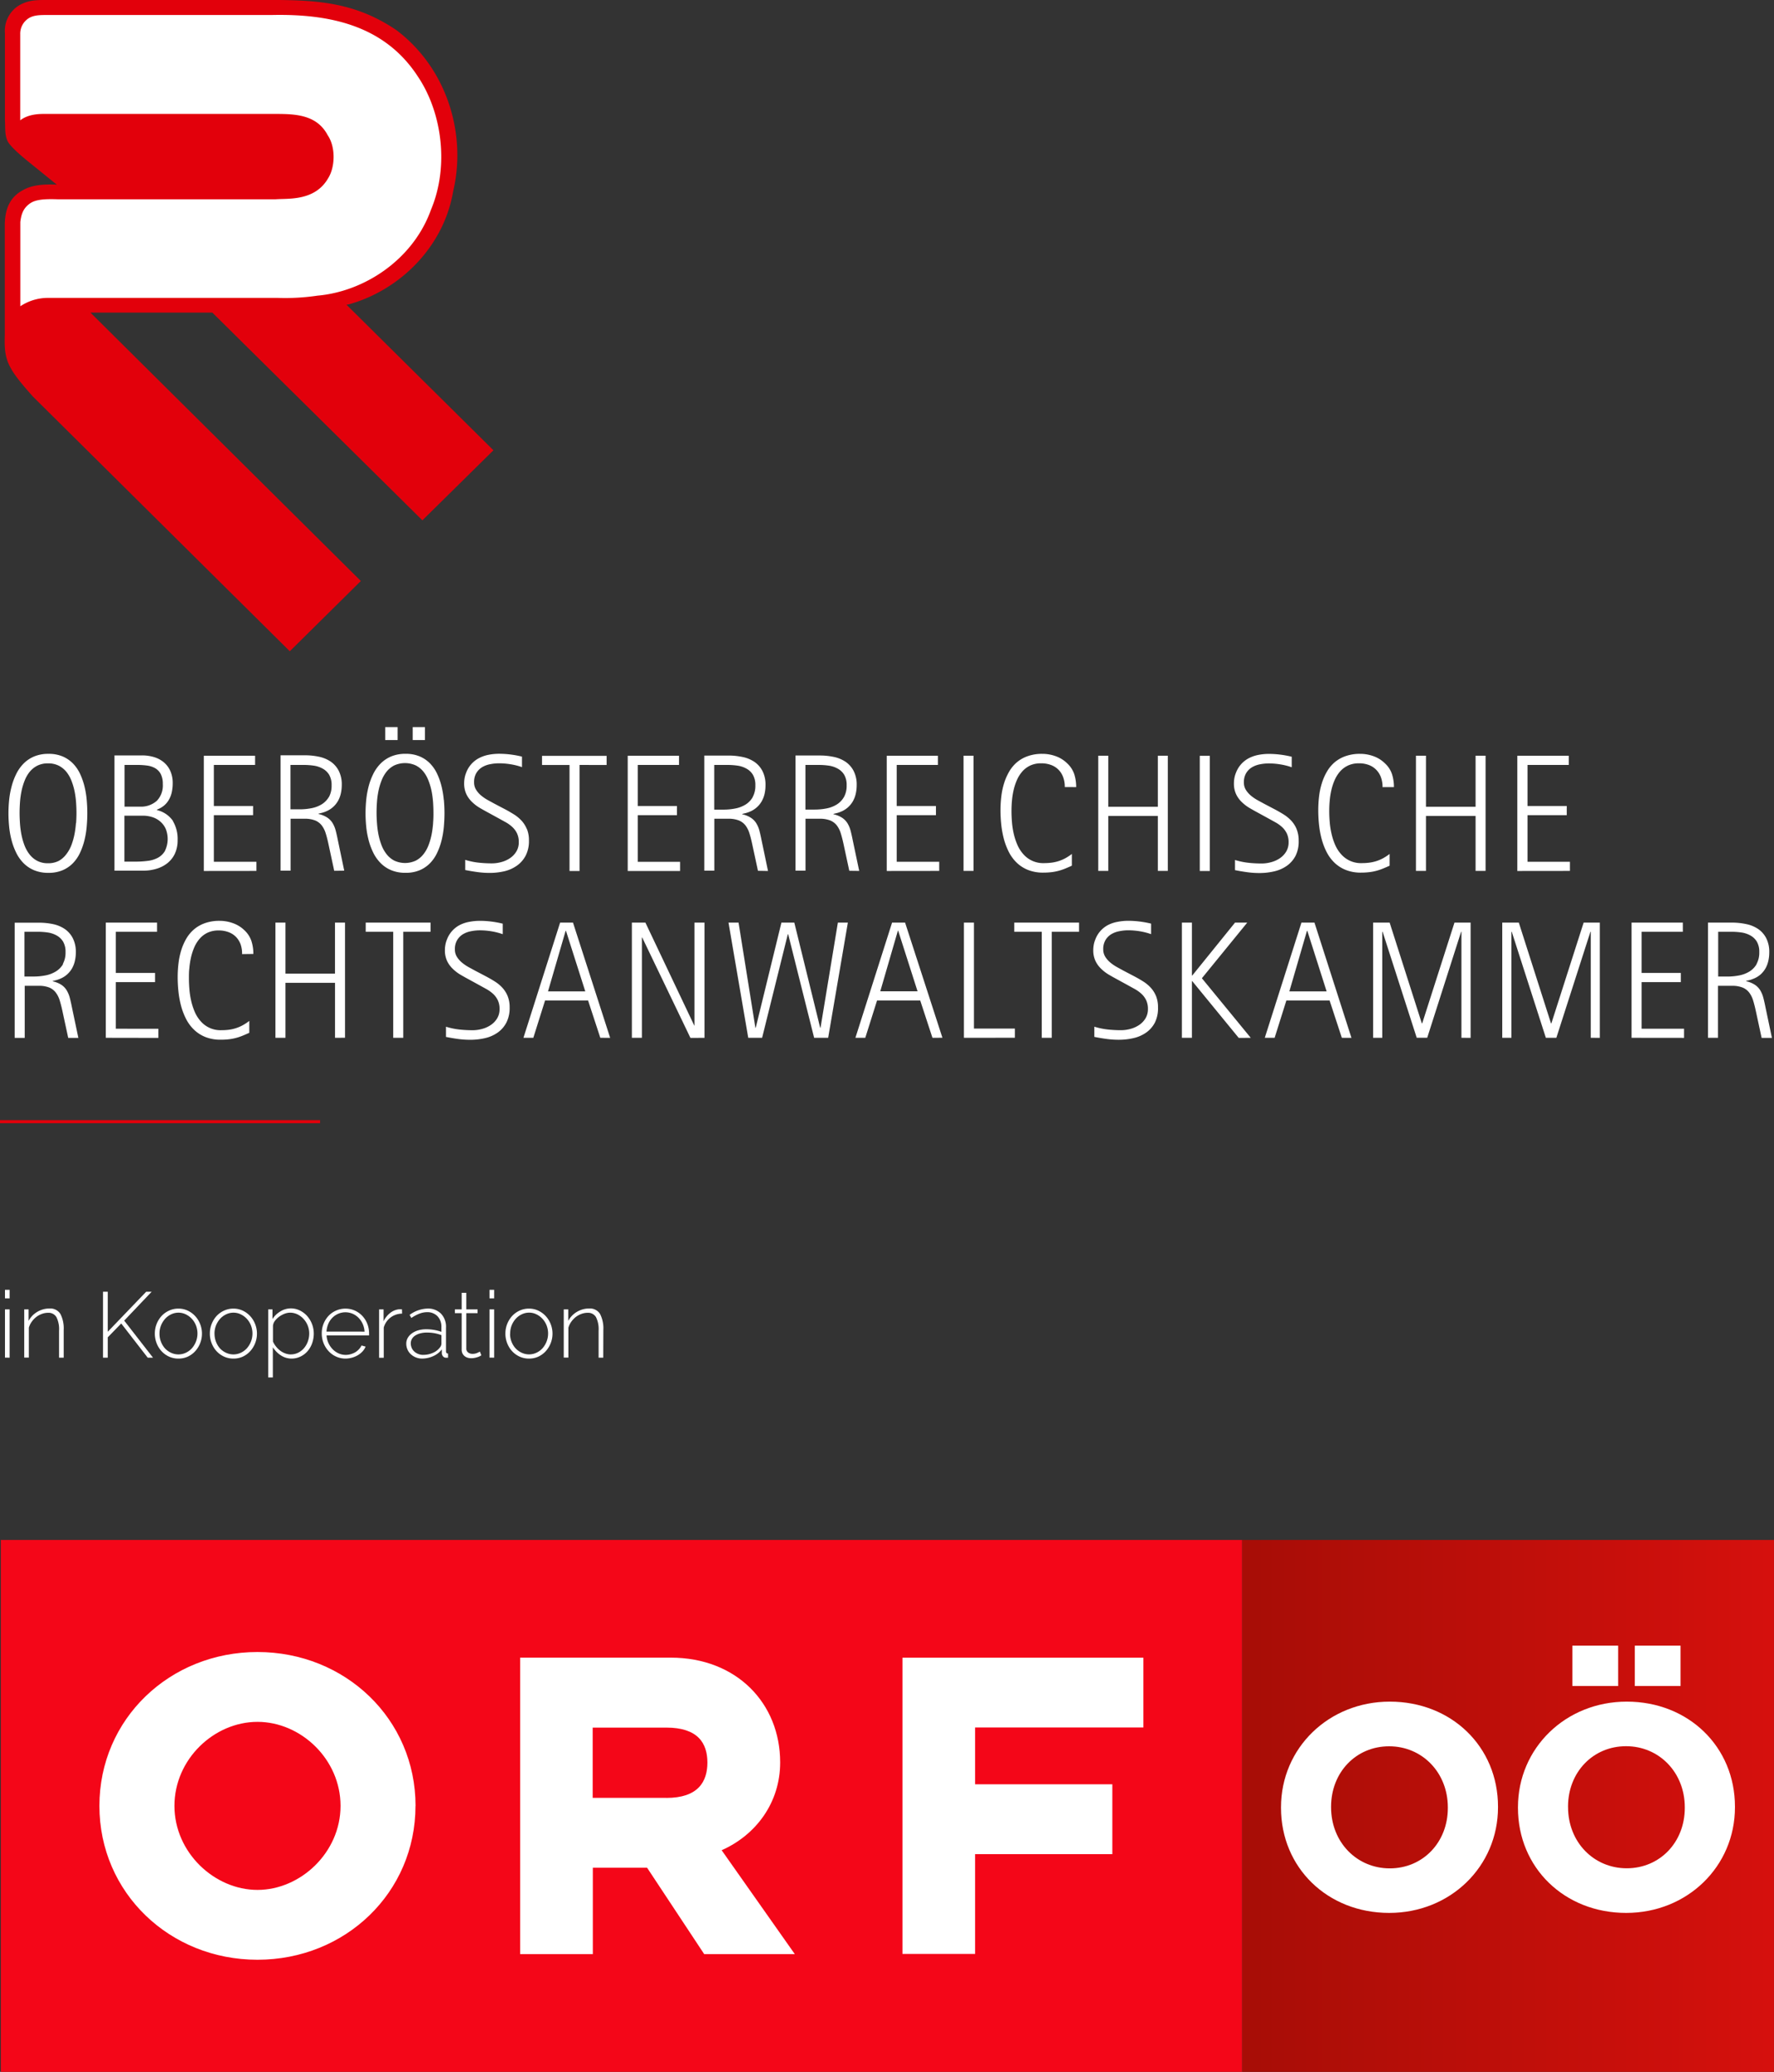
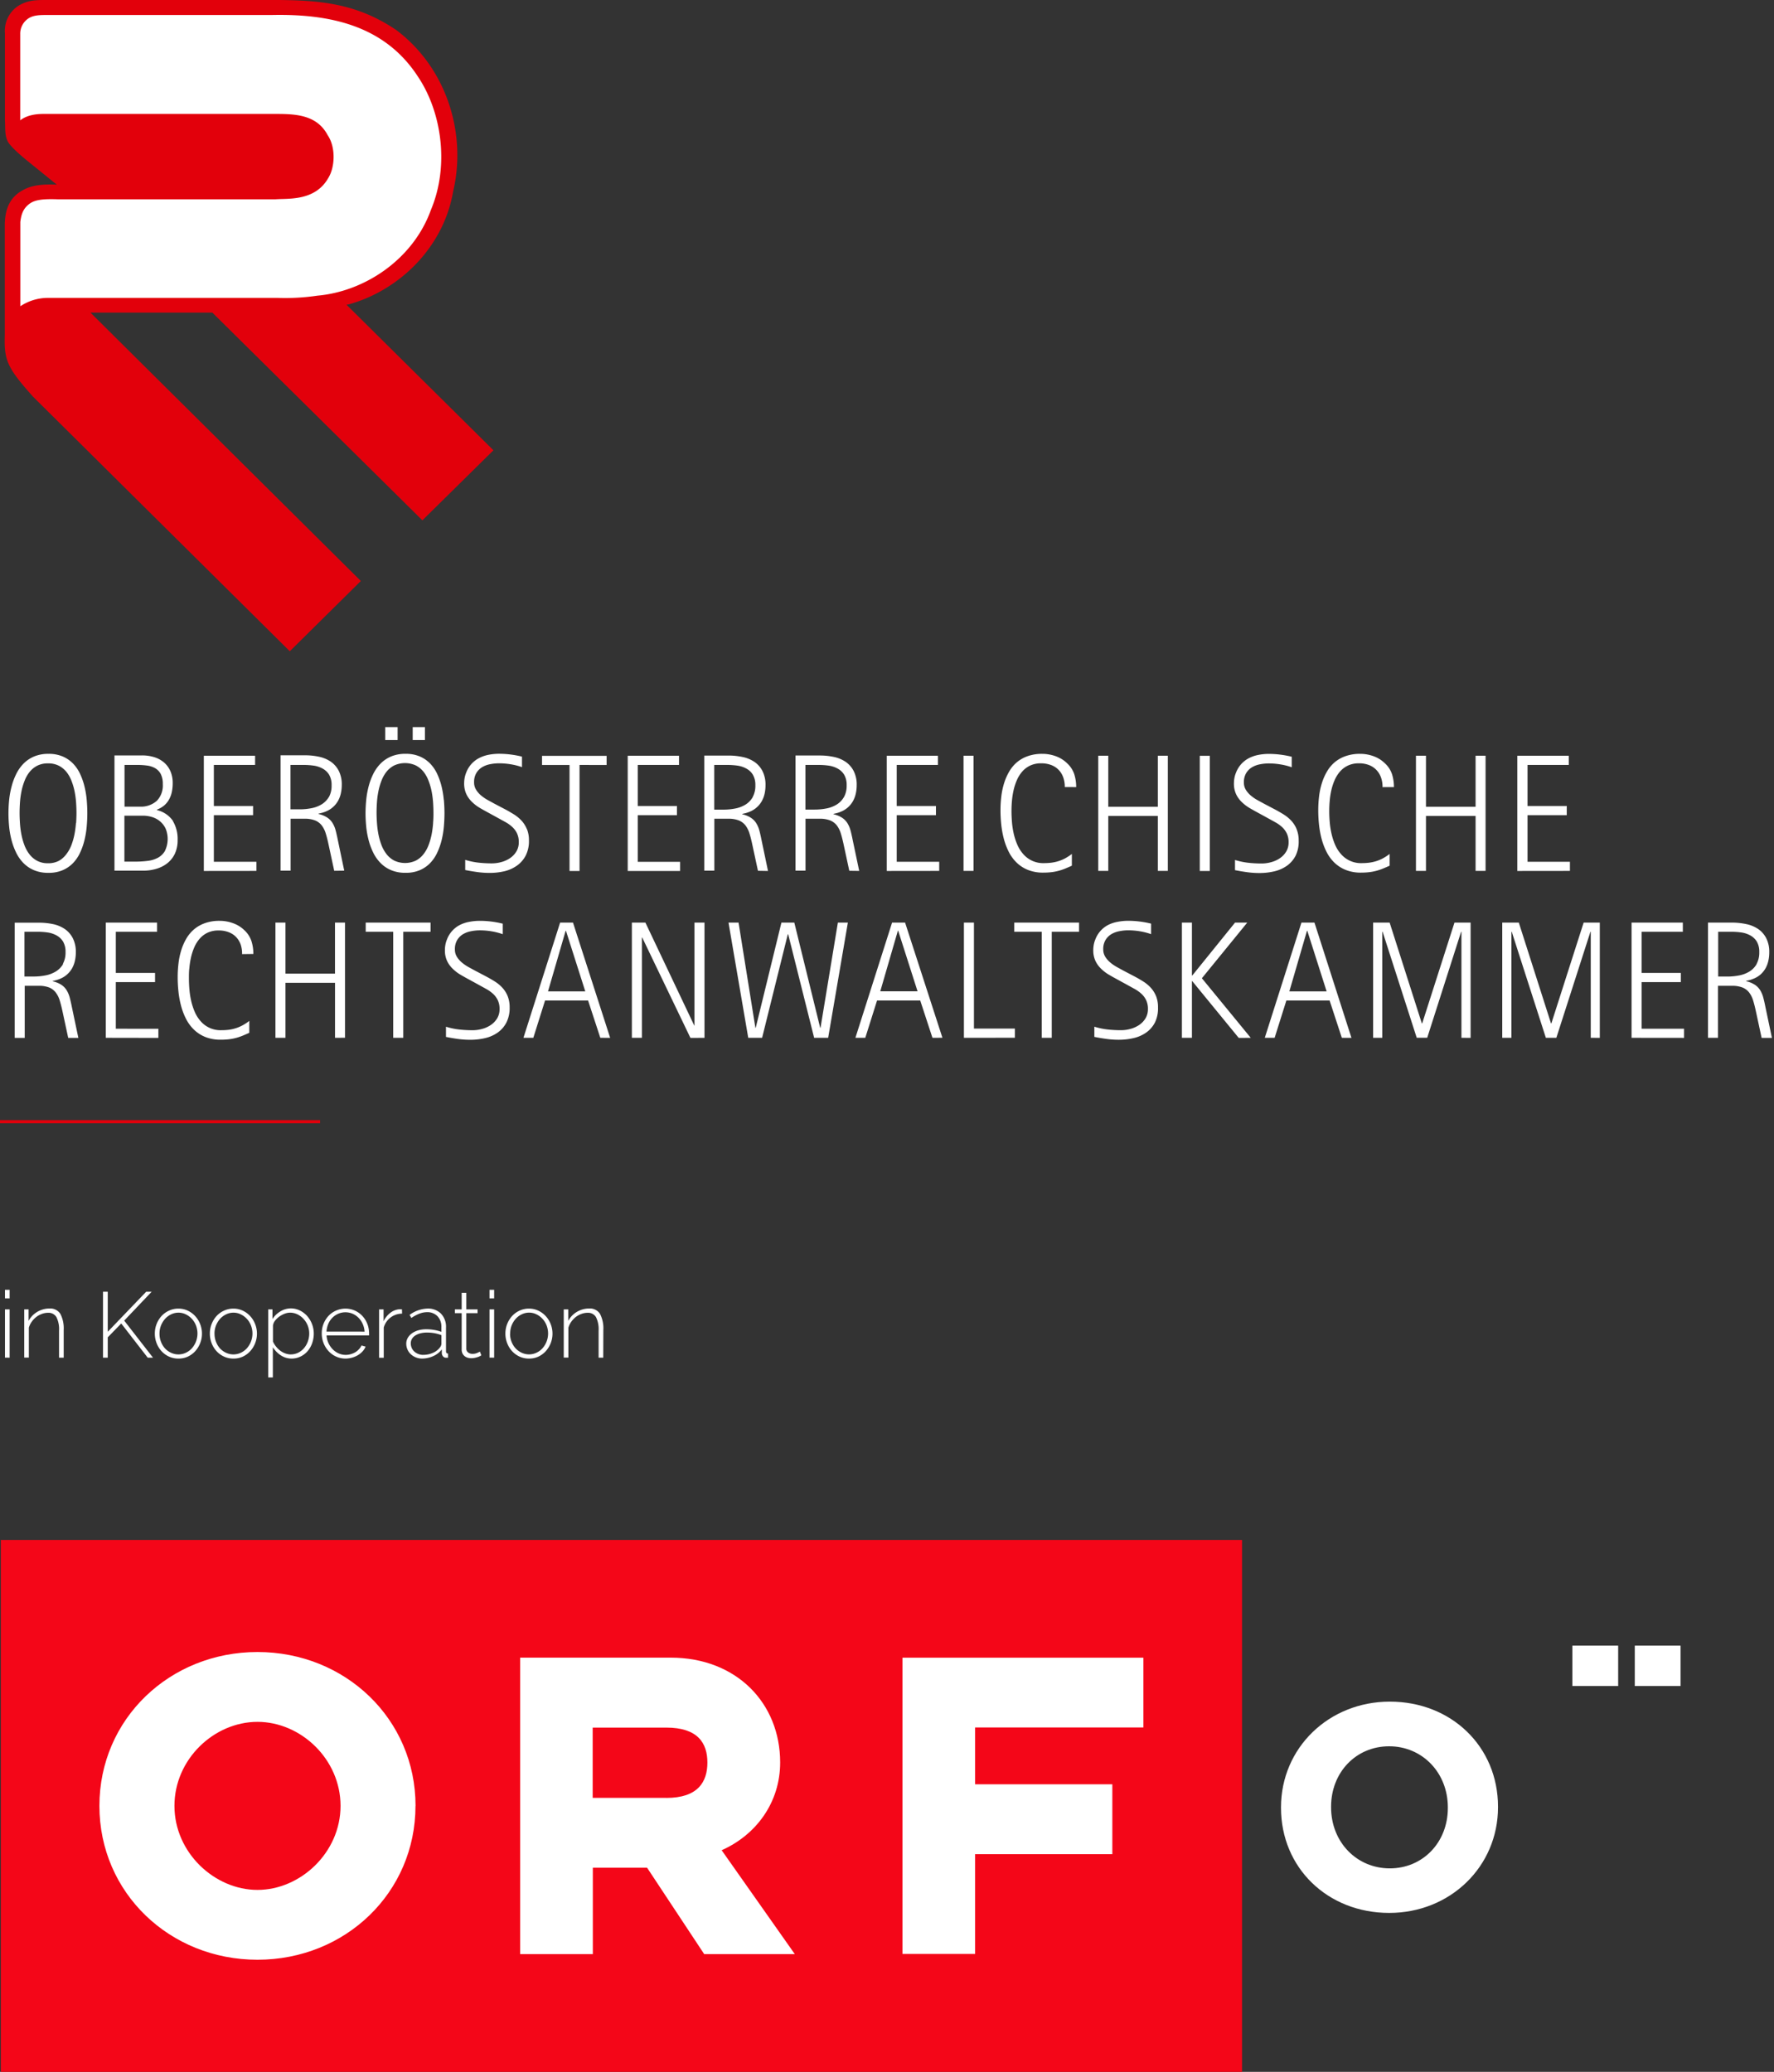
<svg xmlns="http://www.w3.org/2000/svg" viewBox="0 0 580.68 678.19">
  <rect x="0" y="0" width="580.68" height="678.19" fill="#333333" stroke="none" />
  <defs>
    <linearGradient id="linear-gradient" x1="-891.43" y1="-67.33" x2="-891.13" y2="-67.33" gradientTransform="matrix(576.95, 0, 0, -576.95, 514718.26, -38252.81)" gradientUnits="userSpaceOnUse">
      <stop offset="0" stop-color="#a60d06" />
      <stop offset="1" stop-color="#d5100d" />
    </linearGradient>
  </defs>
  <title>Asset 1</title>
  <g id="Layer_2" data-name="Layer 2">
    <g id="Layer_1-2" data-name="Layer 1">
      <line y1="367.16" x2="104.77" y2="367.16" style="fill:none;stroke:#e2000b" />
      <path d="M81.26,0c18.5,0,32.9-.73,48.5,9.87,16.69,12.6,23,34.17,18.56,52.82-3.08,18.08-17.35,32.2-34,36.9l-.9.16,48.09,47.64-23.25,22.93-68.76-68H29.6l88.51,87.86-23.25,23L10.77,129.8c-8.41-9.44-9.48-11.85-9.2-20.18V73.19c.16-5.33,2-8.81,5.85-10.9,3.19-1.85,7-2,11.17-1.85L9,52.68c-3.7-3-6.12-5.43-6.59-6.67-.91-2-.64-4.43-.8-6.7V10.83A9.76,9.76,0,0,1,6.36,1.69C9.12.18,11.26,0,14.76,0Z" style="fill:#e2000b" />
      <path d="M88.9,4.91c19-.42,37,3.37,47.9,20.17,7.75,11.52,10.36,29.11,4.25,43.63-5.79,16.12-21.58,26.7-37.16,28.07a71.41,71.41,0,0,1-13,.73H15.54a16.33,16.33,0,0,0-8.89,2.74V72.67c.33-2.85,1.13-4.53,2.93-5.91s4.46-1.68,9.19-1.53H90.26c4.15-.31,12.87.64,17.18-6.94,2.28-3.64,2.45-10.17-.16-14-3.51-6.69-10.42-7-17-7h-76c-2.13,0-5.32.26-7.66,2.1V11.27A6,6,0,0,1,9.59,5.85c1.67-.94,3.67-.94,5.95-.94Z" style="fill:#fff" />
      <path d="M580,339.74l-2.14-10.17c-.21-1.08-.44-2.08-.68-3a9.13,9.13,0,0,0-1-2.4,5.8,5.8,0,0,0-1.73-1.8,8.67,8.67,0,0,0-2.88-1.18v-.11l1.15-.28a9.19,9.19,0,0,0,1.14-.39,8,8,0,0,0,2.38-1.4,8.15,8.15,0,0,0,1.64-2,9,9,0,0,0,.94-2.46,12.46,12.46,0,0,0,.31-2.83,9.81,9.81,0,0,0-1-4.63,8.19,8.19,0,0,0-2.64-3,10.86,10.86,0,0,0-3.84-1.59A22.29,22.29,0,0,0,567,302h-7.93v37.71h3.28V322.69h4.54a9.06,9.06,0,0,1,3.51.57,5.23,5.23,0,0,1,2.16,1.64,8.25,8.25,0,0,1,1.28,2.56q.46,1.5.87,3.37l1.92,8.91Zm-5-24.17a6.87,6.87,0,0,1-2.36,2.44,10.06,10.06,0,0,1-3.36,1.28,20.22,20.22,0,0,1-3.87.37h-3V305h4.32a23.09,23.09,0,0,1,3.35.24,8.41,8.41,0,0,1,2.92,1,5.58,5.58,0,0,1,2.07,2,6.55,6.55,0,0,1,.79,3.42,7.62,7.62,0,0,1-.89,3.88m-23.73,24.19v-3H537.34V321.48h12.84v-3H537.34V305h13.5v-3H534.06v37.71Zm-27.58,0V302h-5.29l-10.57,33h-.11l-10.54-33h-5.42v37.71h3V305h.11L506,339.7h3.44L520.59,305h.11V339.7Zm-42.29,0V302h-5.28l-10.57,33h-.11l-10.54-33h-5.41v37.71h3V305h.11l11.16,34.69h3.44L478.26,305h.11V339.7Zm-39,0L430.26,302H426l-12,37.71h3.22l3.84-12.2h14.16l4,12.2Zm-8.13-15.22h-12.2l5.77-19.83h.11Zm-24.83,15.21-16-19.51L408.26,302h-4l-14,17.32h-.11V302h-3.28v37.71h3.28V321.16h.11l15.21,18.58Zm-31-13.64a9.1,9.1,0,0,0-1.71-2.74,12,12,0,0,0-2.55-2.11q-1.46-.92-3.15-1.8l-3.21-1.68-2.21-1.21a14,14,0,0,1-2.16-1.48,8,8,0,0,1-1.64-1.88,4.49,4.49,0,0,1-.66-2.42,5.78,5.78,0,0,1,.71-3,5.63,5.63,0,0,1,1.87-1.93,7.78,7.78,0,0,1,2.63-1,14.63,14.63,0,0,1,3-.31,23.57,23.57,0,0,1,3.78.32,21.39,21.39,0,0,1,3.68.94v-3.44a31.08,31.08,0,0,0-3.72-.69,30,30,0,0,0-3.75-.24,18,18,0,0,0-3.42.32,11.28,11.28,0,0,0-3.1,1,8.86,8.86,0,0,0-4.3,4.87,8,8,0,0,0-.48,1.66,9.45,9.45,0,0,0-.16,1.73,8.16,8.16,0,0,0,.68,3.48,8.63,8.63,0,0,0,1.8,2.55,13.42,13.42,0,0,0,2.57,2q1.45.85,3,1.68l3.12,1.71,2.48,1.37a11.61,11.61,0,0,1,2.15,1.56,7,7,0,0,1,1.52,2.07,6.55,6.55,0,0,1,.57,2.87,5.78,5.78,0,0,1-.8,3.07,7,7,0,0,1-2.07,2.16,9.48,9.48,0,0,1-2.84,1.28,11.77,11.77,0,0,1-3.09.43,40.15,40.15,0,0,1-4.41-.24,23.37,23.37,0,0,1-4.33-.91v3.34q2,.4,4,.67a29.26,29.26,0,0,0,4,.27,21.07,21.07,0,0,0,4.9-.56,11.66,11.66,0,0,0,4.11-1.83,9.18,9.18,0,0,0,2.83-3.28,10.48,10.48,0,0,0,1-4.9,9.79,9.79,0,0,0-.62-3.68M353.2,305v-3H332v3h9V339.7h3.27V305Zm-21,34.69v-3H318.8V302h-3.28v37.71Zm-23.72,0L296.26,302H292l-12,37.71h3.23l3.85-12.2h14.14l4,12.2Zm-8.14-15.21h-12.2l5.76-19.83H294ZM277.53,302h-3.27l-5.68,34.43h-.11L260,302h-4.22l-8.41,34.43h-.11L241.75,302h-3.29l6.46,37.71h4.54l8.41-33.89H258l8.49,33.89h4.59ZM230.6,339.72V302h-3.28v33.71h-.06l-16-33.71h-4.43v37.71h3.28V306.89h.11L226,339.74Zm-30.88,0L187.56,302h-4.22l-12,37.71h3.23l3.84-12.2H192.5l4,12.2Zm-8.14-15.21h-12.2l5.77-19.83h.11Zm-25.4,1.58a9.1,9.1,0,0,0-1.71-2.74,12.08,12.08,0,0,0-2.55-2.11q-1.47-.92-3.15-1.8l-3.2-1.68-2.22-1.21a14,14,0,0,1-2.16-1.48,7.89,7.89,0,0,1-1.64-1.88,4.48,4.48,0,0,1-.65-2.42,5.74,5.74,0,0,1,.71-3,5.6,5.6,0,0,1,1.87-1.93,7.8,7.8,0,0,1,2.62-1,14.63,14.63,0,0,1,3-.31,23.57,23.57,0,0,1,3.78.32,21.43,21.43,0,0,1,3.68.94v-3.44a31.29,31.29,0,0,0-3.72-.69,30,30,0,0,0-3.75-.24,18,18,0,0,0-3.42.32,11.21,11.21,0,0,0-3.09,1,8.85,8.85,0,0,0-4.31,4.87,8,8,0,0,0-.48,1.66,9.45,9.45,0,0,0-.16,1.73,8.16,8.16,0,0,0,.68,3.48,8.57,8.57,0,0,0,1.8,2.55,13.27,13.27,0,0,0,2.57,2q1.45.85,3,1.68l3.12,1.71,2.48,1.37a11.61,11.61,0,0,1,2.15,1.56,7,7,0,0,1,1.52,2.07,6.55,6.55,0,0,1,.57,2.87,5.74,5.74,0,0,1-.8,3.07,7,7,0,0,1-2.07,2.16,9.43,9.43,0,0,1-2.84,1.28,11.73,11.73,0,0,1-3.09.43,40.08,40.08,0,0,1-4.41-.24,23.24,23.24,0,0,1-4.33-.91v3.34q2,.4,3.95.67a29.26,29.26,0,0,0,4,.27,21.07,21.07,0,0,0,4.9-.56,11.66,11.66,0,0,0,4.11-1.83,9.19,9.19,0,0,0,2.83-3.28,10.48,10.48,0,0,0,1.05-4.9,9.79,9.79,0,0,0-.63-3.68M140.93,305v-3H119.71v3h9V339.7H132V305Zm-28,34.69V302h-3.28v16.71H93.44V302H90.16v37.71h3.28v-18h16.22v18Zm-30-27.43a13.67,13.67,0,0,0-.63-4.22A8.49,8.49,0,0,0,80,304.5a10.2,10.2,0,0,0-3.73-2.31,12.77,12.77,0,0,0-4.38-.77,13.94,13.94,0,0,0-4.72.73,11.34,11.34,0,0,0-3.59,2A11.94,11.94,0,0,0,61,307.22,18.34,18.34,0,0,0,59.34,311a23.83,23.83,0,0,0-.91,4.31,38.14,38.14,0,0,0-.27,4.52,45.32,45.32,0,0,0,.25,4.72,31,31,0,0,0,.85,4.67,21.76,21.76,0,0,0,1.63,4.28,13.23,13.23,0,0,0,2.59,3.53,11.46,11.46,0,0,0,3.78,2.43,13.24,13.24,0,0,0,5,.87,22.55,22.55,0,0,0,2.56-.13,16.82,16.82,0,0,0,2.27-.41,17.24,17.24,0,0,0,2.19-.72c.73-.29,1.5-.63,2.32-1v-3.89a16.16,16.16,0,0,1-2.12,1.4A12.8,12.8,0,0,1,75,337.06a18.72,18.72,0,0,1-2.55.16,8.56,8.56,0,0,1-6.71-2.88,11.28,11.28,0,0,1-1.94-3,20.84,20.84,0,0,1-1.2-3.63,27,27,0,0,1-.6-3.83c-.11-1.29-.16-2.51-.16-3.67s0-2.19.15-3.38a25.19,25.19,0,0,1,.55-3.52,18.51,18.51,0,0,1,1.1-3.32,10.55,10.55,0,0,1,1.78-2.79A7.93,7.93,0,0,1,68,305.28a8.4,8.4,0,0,1,3.57-.71,9.12,9.12,0,0,1,3.24.55,6.68,6.68,0,0,1,2.43,1.56,6.93,6.93,0,0,1,1.52,2.44,9.14,9.14,0,0,1,.48,3.19ZM51.84,339.74v-3H37.91V321.48H50.75v-3H37.91V305h13.5v-3H34.63v37.71Zm-26.19,0-2.14-10.17c-.21-1.08-.44-2.08-.68-3a9.13,9.13,0,0,0-1-2.4,5.8,5.8,0,0,0-1.73-1.8,8.67,8.67,0,0,0-2.84-1.15v-.11l1.15-.28a9.18,9.18,0,0,0,1.14-.39A8,8,0,0,0,21.93,319a8.15,8.15,0,0,0,1.64-2,9,9,0,0,0,.94-2.46,12.46,12.46,0,0,0,.31-2.83,9.81,9.81,0,0,0-1-4.63,8.19,8.19,0,0,0-2.64-3,10.83,10.83,0,0,0-3.84-1.59,22.29,22.29,0,0,0-4.62-.46H4.81v37.71H8.09V322.69h4.54a9.06,9.06,0,0,1,3.51.57,5.23,5.23,0,0,1,2.12,1.64,8.25,8.25,0,0,1,1.28,2.56q.46,1.5.87,3.37l1.92,8.91Zm-5-24.17A6.87,6.87,0,0,1,18.26,318a10.06,10.06,0,0,1-3.36,1.28,20.22,20.22,0,0,1-3.87.37H8V305h4.32a23.09,23.09,0,0,1,3.35.24,8.41,8.41,0,0,1,2.92,1,5.58,5.58,0,0,1,2.07,2,6.55,6.55,0,0,1,.79,3.42,7.62,7.62,0,0,1-.89,3.88" style="fill:#fff" />
      <path d="M513.88,285.08v-3H500V266.83h12.84v-3H500V250.39h13.5v-3H496.66V285.1Zm-27.61,0V247.37H483v16.71H466.76V247.37h-3.28v37.71h3.28v-18H483v18Zm-30-27.43a13.71,13.71,0,0,0-.62-4.22,8.43,8.43,0,0,0-2.31-3.55,10.2,10.2,0,0,0-3.74-2.35,12.75,12.75,0,0,0-4.38-.77,14.06,14.06,0,0,0-4.72.73,11.35,11.35,0,0,0-3.59,2,11.77,11.77,0,0,0-2.56,3.07,18.53,18.53,0,0,0-1.67,3.81,23.83,23.83,0,0,0-.91,4.31,38.18,38.18,0,0,0-.27,4.52,44.22,44.22,0,0,0,.25,4.72,31,31,0,0,0,.85,4.67,21.71,21.71,0,0,0,1.63,4.29,13.24,13.24,0,0,0,2.59,3.52,11.48,11.48,0,0,0,3.71,2.37,13.2,13.2,0,0,0,5,.87,22.62,22.62,0,0,0,2.56-.14,16.83,16.83,0,0,0,4.45-1.13q1.1-.44,2.32-1v-3.85a15.53,15.53,0,0,1-2.12,1.4,12.55,12.55,0,0,1-2.17.93,13.08,13.08,0,0,1-2.3.52,19.39,19.39,0,0,1-2.55.16,8.58,8.58,0,0,1-6.71-2.89,11.27,11.27,0,0,1-1.94-3,20.2,20.2,0,0,1-1.2-3.63,26.42,26.42,0,0,1-.61-3.83q-.16-1.93-.16-3.67t.15-3.38a25.24,25.24,0,0,1,.55-3.53,18.52,18.52,0,0,1,1.1-3.32,10.71,10.71,0,0,1,1.78-2.79,8,8,0,0,1,2.59-1.92,8.34,8.34,0,0,1,3.57-.71,9,9,0,0,1,3.23.55A6.63,6.63,0,0,1,450.5,252a6.88,6.88,0,0,1,1.52,2.44,9.16,9.16,0,0,1,.53,3.22Zm-31.83,13.8a9.1,9.1,0,0,0-1.71-2.74,12.32,12.32,0,0,0-2.55-2.11q-1.47-.92-3.15-1.8l-3.2-1.68-2.22-1.21a13.68,13.68,0,0,1-2.16-1.48,7.82,7.82,0,0,1-1.64-1.88,4.47,4.47,0,0,1-.65-2.42,5.76,5.76,0,0,1,.71-3,5.6,5.6,0,0,1,1.87-1.93,8,8,0,0,1,2.62-1,14.63,14.63,0,0,1,3-.3,23.13,23.13,0,0,1,3.78.32,21.08,21.08,0,0,1,3.68.93v-3.44a32.09,32.09,0,0,0-3.72-.69,30,30,0,0,0-3.75-.24,18,18,0,0,0-3.42.32,11.47,11.47,0,0,0-3.09,1.05,8.91,8.91,0,0,0-4.3,4.87,8,8,0,0,0-.48,1.66,9.5,9.5,0,0,0-.16,1.74,8.18,8.18,0,0,0,.68,3.48,8.62,8.62,0,0,0,1.8,2.55,13.43,13.43,0,0,0,2.57,2q1.45.85,3,1.68l3.12,1.71,2.48,1.37a11.27,11.27,0,0,1,2.15,1.56,6.94,6.94,0,0,1,1.52,2.07,6.55,6.55,0,0,1,.57,2.87,5.78,5.78,0,0,1-.8,3.07,7,7,0,0,1-2.07,2.16,9.48,9.48,0,0,1-2.84,1.28,11.73,11.73,0,0,1-3.09.43,40,40,0,0,1-4.41-.24,23.23,23.23,0,0,1-4.33-.91v3.33q2,.4,4,.67a28.64,28.64,0,0,0,4,.27,20.86,20.86,0,0,0,4.9-.56,11.73,11.73,0,0,0,4.11-1.83,9.28,9.28,0,0,0,2.83-3.28,10.46,10.46,0,0,0,1-4.9,9.79,9.79,0,0,0-.63-3.68M396,247.4h-3.28v37.71H396Zm-13.74,37.68V247.37H379v16.71H362.77V247.37h-3.28v37.71h3.28v-18H379v18Zm-30-27.43a13.71,13.71,0,0,0-.62-4.22,8.47,8.47,0,0,0-2.31-3.55,10.2,10.2,0,0,0-3.74-2.35,12.75,12.75,0,0,0-4.38-.77,14,14,0,0,0-4.72.73,11.35,11.35,0,0,0-3.59,2,11.77,11.77,0,0,0-2.56,3.07,18.54,18.54,0,0,0-1.67,3.81,23.83,23.83,0,0,0-.91,4.31,38.18,38.18,0,0,0-.27,4.52,44.22,44.22,0,0,0,.25,4.72,31,31,0,0,0,.85,4.67,21.71,21.71,0,0,0,1.63,4.29,13.24,13.24,0,0,0,2.59,3.52,11.48,11.48,0,0,0,3.71,2.37,13.2,13.2,0,0,0,5,.87,22.62,22.62,0,0,0,2.56-.14,16.83,16.83,0,0,0,4.45-1.13q1.1-.44,2.32-1v-3.85a15.77,15.77,0,0,1-2.12,1.4,12.55,12.55,0,0,1-2.17.93,13.08,13.08,0,0,1-2.3.52,19.39,19.39,0,0,1-2.55.16,8.58,8.58,0,0,1-6.71-2.89,11.27,11.27,0,0,1-1.94-3,20.53,20.53,0,0,1-1.21-3.63,27,27,0,0,1-.6-3.83q-.16-1.93-.16-3.67t.15-3.38a25.24,25.24,0,0,1,.55-3.53,18.52,18.52,0,0,1,1.1-3.32,10.71,10.71,0,0,1,1.78-2.79,8,8,0,0,1,2.59-1.92,8.34,8.34,0,0,1,3.57-.71,9,9,0,0,1,3.23.55,6.63,6.63,0,0,1,2.43,1.56,6.88,6.88,0,0,1,1.52,2.44,9.16,9.16,0,0,1,.53,3.22Zm-33.59-10.28h-3.28v37.71h3.28Zm-11.24,37.71v-3H293.52V266.83h12.84v-3H293.52V250.39H307v-3H290.26V285.1Zm-26.19,0-2.14-10.17q-.32-1.63-.68-3a9.16,9.16,0,0,0-1-2.4,5.84,5.84,0,0,0-1.73-1.8,8.67,8.67,0,0,0-2.88-1.18v-.11l1.15-.28a9.45,9.45,0,0,0,1.15-.39,7.93,7.93,0,0,0,4.06-3.47,8.94,8.94,0,0,0,.94-2.46,12.45,12.45,0,0,0,.31-2.83,9.75,9.75,0,0,0-1-4.63,8.17,8.17,0,0,0-2.64-3,10.83,10.83,0,0,0-3.84-1.59,22,22,0,0,0-4.62-.47h-7.93V285h3.28V268h4.59a9.06,9.06,0,0,1,3.51.57,5.27,5.27,0,0,1,2.16,1.64,8.4,8.4,0,0,1,1.28,2.56q.46,1.49.87,3.36l1.92,8.91Zm-5-24.17a6.92,6.92,0,0,1-2.36,2.44,10,10,0,0,1-3.36,1.28,19.91,19.91,0,0,1-3.87.37h-3V250.39H268a23.09,23.09,0,0,1,3.35.24,8.41,8.41,0,0,1,2.92,1,5.56,5.56,0,0,1,2.07,2,6.54,6.54,0,0,1,.79,3.42,7.6,7.6,0,0,1-.89,3.88M251.39,285.1l-2.13-10.18q-.32-1.63-.68-3a9.15,9.15,0,0,0-1-2.4,5.9,5.9,0,0,0-1.74-1.8,8.67,8.67,0,0,0-2.88-1.18v-.11l1.15-.28a9,9,0,0,0,1.15-.39,8,8,0,0,0,2.42-1.46,7.91,7.91,0,0,0,1.64-2,9.07,9.07,0,0,0,.95-2.46,12.67,12.67,0,0,0,.3-2.83,9.75,9.75,0,0,0-1-4.63,8.16,8.16,0,0,0-2.64-3,10.85,10.85,0,0,0-3.85-1.59,22,22,0,0,0-4.61-.47h-7.93V285h3.28V268h4.54a9.06,9.06,0,0,1,3.51.57,5.25,5.25,0,0,1,2.16,1.64,8.31,8.31,0,0,1,1.28,2.56q.47,1.49.87,3.36l1.92,8.91Zm-5-24.17a7,7,0,0,1-2.36,2.44,10,10,0,0,1-3.37,1.28,19.88,19.88,0,0,1-3.87.37h-3V250.39h4.33a23.17,23.17,0,0,1,3.35.24,8.39,8.39,0,0,1,2.92,1,5.58,5.58,0,0,1,2.07,2,6.57,6.57,0,0,1,.79,3.42,7.64,7.64,0,0,1-.89,3.88M222.61,285.1v-3H208.75V266.83h12.84v-3H208.75V250.39h13.51v-3H205.47V285.1Zm-24.05-34.69v-3H177.42v3h9V285.1h3.28V250.39Zm-26.1,21a9.09,9.09,0,0,0-1.71-2.74,12.35,12.35,0,0,0-2.55-2.11c-1-.61-2-1.21-3.15-1.8l-3.2-1.68-2.21-1.21a13.72,13.72,0,0,1-2.16-1.48,7.72,7.72,0,0,1-1.64-1.88,4.48,4.48,0,0,1-.66-2.42,5.76,5.76,0,0,1,.71-3,5.63,5.63,0,0,1,1.87-1.93,8,8,0,0,1,2.63-1,14.62,14.62,0,0,1,3-.3,23.17,23.17,0,0,1,3.79.32,21.12,21.12,0,0,1,3.68.93v-3.44a31.79,31.79,0,0,0-3.72-.69,29.9,29.9,0,0,0-3.74-.24,18,18,0,0,0-3.43.32,11.57,11.57,0,0,0-3.09,1.05,8.88,8.88,0,0,0-4.31,4.87,8.56,8.56,0,0,0-.48,1.66,9.85,9.85,0,0,0-.16,1.74,8.18,8.18,0,0,0,.68,3.48,8.69,8.69,0,0,0,1.8,2.55,13.45,13.45,0,0,0,2.57,2q1.45.85,3,1.68l3.12,1.71,2.48,1.37a11.12,11.12,0,0,1,2.14,1.56,6.88,6.88,0,0,1,1.52,2.07,6.61,6.61,0,0,1,.57,2.87,5.78,5.78,0,0,1-.8,3.07,6.93,6.93,0,0,1-2.07,2.16,9.45,9.45,0,0,1-2.83,1.28,11.78,11.78,0,0,1-3.09.43,40.15,40.15,0,0,1-4.41-.24,23.3,23.3,0,0,1-4.33-.91v3.33c1.35.27,2.67.49,4,.67a28.58,28.58,0,0,0,4,.27,20.87,20.87,0,0,0,4.9-.56,11.74,11.74,0,0,0,4.08-1.86,9.24,9.24,0,0,0,2.83-3.28,10.46,10.46,0,0,0,1.05-4.9,9.79,9.79,0,0,0-.63-3.68M139.09,238h-4v4.24h4Zm-8.94,0h-4.06v4.24h4.06Zm15.11,23.83a29.23,29.23,0,0,0-.73-4.43,22.1,22.1,0,0,0-1.44-4.1,12.29,12.29,0,0,0-2.32-3.39,10.43,10.43,0,0,0-3.39-2.31,11.6,11.6,0,0,0-4.64-.85,12,12,0,0,0-4.65.84,10.74,10.74,0,0,0-3.46,2.3,13.06,13.06,0,0,0-2.42,3.38,21.38,21.38,0,0,0-1.53,4.08,28.2,28.2,0,0,0-.8,4.44c-.15,1.52-.23,3-.23,4.42s.08,2.92.23,4.43a28.3,28.3,0,0,0,.8,4.43,21.69,21.69,0,0,0,1.53,4.1,12.86,12.86,0,0,0,2.42,3.39,10.61,10.61,0,0,0,3.46,2.3,11.9,11.9,0,0,0,4.65.84,11.6,11.6,0,0,0,4.64-.85,10.38,10.38,0,0,0,3.39-2.31,12.23,12.23,0,0,0,2.32-3.39,21.92,21.92,0,0,0,1.47-4.15,29.51,29.51,0,0,0,.73-4.45q.2-2.27.2-4.38c0-1.41-.07-2.86-.2-4.38m-3.52,7.59a30.94,30.94,0,0,1-.47,3.66,21.9,21.9,0,0,1-1,3.55,11.41,11.41,0,0,1-1.67,3,7.71,7.71,0,0,1-2.51,2.11,8.34,8.34,0,0,1-7.08,0,7.74,7.74,0,0,1-2.51-2.11,11.41,11.41,0,0,1-1.67-3,21.51,21.51,0,0,1-1-3.55,29.39,29.39,0,0,1-.47-3.66q-.13-1.79-.13-3.38t.12-3.33a28.45,28.45,0,0,1,.47-3.59,20.18,20.18,0,0,1,1-3.47,11,11,0,0,1,1.67-3,7.87,7.87,0,0,1,2.51-2.05,8.5,8.5,0,0,1,7.08,0,7.84,7.84,0,0,1,2.51,2.05,11,11,0,0,1,1.67,3,20.54,20.54,0,0,1,1,3.47,30,30,0,0,1,.47,3.59q.12,1.79.12,3.33a33.65,33.65,0,0,1-.12,3.38M112.68,285l-2.13-10.17q-.32-1.63-.68-3a9.16,9.16,0,0,0-1-2.4,5.89,5.89,0,0,0-1.73-1.8,8.66,8.66,0,0,0-2.89-1.18v-.11l1.15-.28a9,9,0,0,0,1.15-.39,8,8,0,0,0,2.42-1.46,7.91,7.91,0,0,0,1.64-2,8.82,8.82,0,0,0,.95-2.46,12.67,12.67,0,0,0,.31-2.83,9.79,9.79,0,0,0-1-4.63,8.21,8.21,0,0,0-2.64-3,10.86,10.86,0,0,0-3.84-1.59,22,22,0,0,0-4.62-.47H91.84V285h3.28V268h4.54a9,9,0,0,1,3.51.57,5.22,5.22,0,0,1,2.16,1.64,8.23,8.23,0,0,1,1.28,2.56q.47,1.49.87,3.36l1.92,8.91Zm-5-24.17a7,7,0,0,1-2.36,2.44,10,10,0,0,1-3.37,1.28,19.88,19.88,0,0,1-3.87.37h-3V250.39h4.33a23.13,23.13,0,0,1,3.35.24,8.36,8.36,0,0,1,2.92,1,5.55,5.55,0,0,1,2.07,2,6.57,6.57,0,0,1,.79,3.42,7.64,7.64,0,0,1-.89,3.88M83.93,285.08v-3H70V266.83H82.84v-3H70V250.39H83.5v-3H66.72V285.1ZM56.62,268.72a8.77,8.77,0,0,0-5.22-3.54V265a7.9,7.9,0,0,0,2.39-1.39,7.08,7.08,0,0,0,1.59-2,8.54,8.54,0,0,0,.88-2.44,13.79,13.79,0,0,0,.27-2.76,9.69,9.69,0,0,0-.76-4,7.91,7.91,0,0,0-2.11-2.85,9,9,0,0,0-3.19-1.72,13.42,13.42,0,0,0-4-.57h-9V285h9.35a15,15,0,0,0,4.46-.64,10.51,10.51,0,0,0,3.62-1.9,8.75,8.75,0,0,0,2.36-3.06,10.39,10.39,0,0,0,.88-4.43,11.46,11.46,0,0,0-1.56-6.23m-5.32-6.55a7.74,7.74,0,0,1-5.5,1.85h-5V250.39H45a23,23,0,0,1,3.19.21,7.23,7.23,0,0,1,2.64.88,4.8,4.8,0,0,1,1.8,1.91,6.93,6.93,0,0,1,.66,3.26,7.23,7.23,0,0,1-2,5.53M54,278.53a6,6,0,0,1-2.36,2.27,9.55,9.55,0,0,1-3.36,1,31,31,0,0,1-3.9.24H40.72V267h6a10.18,10.18,0,0,1,3.23.5,7.37,7.37,0,0,1,2.6,1.5,6.83,6.83,0,0,1,1.71,2.34,8.93,8.93,0,0,1-.27,7.18M28.38,261.84a28.75,28.75,0,0,0-.73-4.43,22.1,22.1,0,0,0-1.44-4.1,12.36,12.36,0,0,0-2.32-3.39,10.49,10.49,0,0,0-3.39-2.31,11.6,11.6,0,0,0-4.64-.85,11.94,11.94,0,0,0-4.64.84,10.76,10.76,0,0,0-3.46,2.3,13,13,0,0,0-2.41,3.38,21.12,21.12,0,0,0-1.53,4.08A27.77,27.77,0,0,0,3,261.8c-.15,1.52-.23,3-.23,4.42s.08,2.92.23,4.43a27.86,27.86,0,0,0,.8,4.43,21.42,21.42,0,0,0,1.53,4.1,12.76,12.76,0,0,0,2.41,3.39,10.63,10.63,0,0,0,3.46,2.3,11.87,11.87,0,0,0,4.64.84,11.6,11.6,0,0,0,4.64-.85,10.44,10.44,0,0,0,3.39-2.31,12.3,12.3,0,0,0,2.32-3.39A21.92,21.92,0,0,0,27.65,275a29,29,0,0,0,.73-4.45q.2-2.27.2-4.38c0-1.41-.07-2.86-.2-4.38m-3.52,7.59a30.15,30.15,0,0,1-.47,3.66,21.9,21.9,0,0,1-1,3.55,11.41,11.41,0,0,1-1.67,3,7.74,7.74,0,0,1-2.46,2.19,7.44,7.44,0,0,1-3.54.79,7.42,7.42,0,0,1-3.54-.79,7.71,7.71,0,0,1-2.51-2.11,11.41,11.41,0,0,1-1.67-3,21.51,21.51,0,0,1-1-3.55,29.39,29.39,0,0,1-.47-3.66q-.12-1.83-.12-3.38t.12-3.33A28.46,28.46,0,0,1,7,259.17a20.18,20.18,0,0,1,1-3.47,11,11,0,0,1,1.67-3,7.84,7.84,0,0,1,2.51-2.05,7.56,7.56,0,0,1,3.54-.77,7.58,7.58,0,0,1,3.54.77,7.87,7.87,0,0,1,2.51,2.05,11,11,0,0,1,1.67,3,20.54,20.54,0,0,1,1,3.47,29.19,29.19,0,0,1,.47,3.59q.12,1.79.12,3.33t-.12,3.38" style="fill:#fff" />
      <rect id="Seite-1" x="0.27" y="504.07" width="580.41" height="174.12" style="fill:none" />
      <g id="Ebene-1">
-         <rect x="406.55" y="504.07" width="174.12" height="174.12" style="fill:url(#linear-gradient)" />
        <rect x="0.27" y="504.07" width="406.29" height="174.12" style="fill:#f40618" />
        <path d="M295.4,639.58h23.78V606.92H364.1V584.06H319.18v-18.6h55.08V542.62H295.4v97ZM111.47,591.12c0,15.3-13.13,27.51-27.19,27.51S57.1,606.42,57.1,591.12s13-27.5,27.18-27.5S111.47,575.83,111.47,591.12Zm24.55,0c0-28.43-23-50.36-51.74-50.36s-51.74,21.93-51.74,50.36,23,50.37,51.74,50.37S136,619.55,136,591.12Zm34.24,48.52h23.79V611.37h17.76l18.69,28.27h29.66l-23.94-34c11.28-5,19.15-15.6,19.15-28.74,0-19.32-14.21-34.3-35.84-34.3H170.26v97Zm47.89-51.14H194v-23h24.1c10.34,0,13.45,5.1,13.45,11.44s-3.1,11.58-13.45,11.58" style="fill:#fff" />
        <rect x="535.11" y="538.68" width="14.98" height="13.21" style="fill:#fff" />
        <rect x="514.68" y="538.68" width="14.99" height="13.21" style="fill:#fff" />
-         <path d="M532.48,557c-20,0-35.61,15.19-35.61,34.58v.19c0,19.61,15.23,34.39,35.42,34.39,20,0,35.61-15.19,35.61-34.58v-.18C567.91,571.77,552.68,557,532.48,557Zm-19.22,34.37c0-11.28,8.18-19.78,19-19.78s19.22,8.59,19.22,20v.19c0,11.27-8.18,19.77-19,19.77s-19.21-8.58-19.21-20Z" style="fill:#fff" />
        <path d="M454.92,557c-20,0-35.61,15.19-35.61,34.58v.19c0,19.61,15.23,34.39,35.42,34.39,20,0,35.61-15.19,35.61-34.58v-.18C490.35,571.77,475.12,557,454.92,557ZM435.7,591.4c0-11.28,8.18-19.78,19-19.78s19.22,8.59,19.22,20v.19c0,11.27-8.18,19.77-19,19.77s-19.22-8.58-19.22-20Z" style="fill:#fff" />
      </g>
      <g style="isolation:isolate">
        <g style="isolation:isolate">
          <path d="M1.63,425v-2.8H3.15V425Zm0,19.4V428.6H3.15v15.81Z" style="fill:#fff" />
          <path d="M20.85,444.41H19.33v-8.82a8.78,8.78,0,0,0-.87-4.47,3,3,0,0,0-2.75-1.4,5.72,5.72,0,0,0-2,.37,6.74,6.74,0,0,0-1.84,1,7.53,7.53,0,0,0-1.49,1.57,6.44,6.44,0,0,0-.94,1.93v9.79H7.93V428.6H9.36v3.77a7.44,7.44,0,0,1,1.2-1.66,7.61,7.61,0,0,1,1.61-1.28,8.15,8.15,0,0,1,1.9-.82,7.45,7.45,0,0,1,2.07-.29,3.89,3.89,0,0,1,3.65,1.81,10.34,10.34,0,0,1,1.06,5.19Z" style="fill:#fff" />
        </g>
        <g style="isolation:isolate">
          <path d="M33.72,444.41V422.82h1.55v13.11l12.59-13.11h1.79l-9,9.46,9.43,12.13H48.35l-8.67-11.19-4.41,4.53v6.66Z" style="fill:#fff" />
        </g>
        <g style="isolation:isolate">
          <path d="M58.41,444.71a7.27,7.27,0,0,1-3.09-.65,7.64,7.64,0,0,1-2.45-1.78,8.2,8.2,0,0,1-1.61-2.62,8.59,8.59,0,0,1-.58-3.13,8.53,8.53,0,0,1,2.22-5.78A7.65,7.65,0,0,1,55.36,429a7.2,7.2,0,0,1,3.06-.65,7.1,7.1,0,0,1,3,.65,7.89,7.89,0,0,1,2.45,1.78,8.29,8.29,0,0,1,1.64,2.62,8.57,8.57,0,0,1-1.63,8.91,7.65,7.65,0,0,1-2.45,1.78A7.2,7.2,0,0,1,58.41,444.71Zm-6.2-8.12a7.09,7.09,0,0,0,.49,2.63A6.87,6.87,0,0,0,54,441.37a6.27,6.27,0,0,0,2,1.44,5.69,5.69,0,0,0,4.81,0,6.24,6.24,0,0,0,2-1.47,7.33,7.33,0,0,0,1.34-7.47,6.92,6.92,0,0,0-1.34-2.16,6.63,6.63,0,0,0-2-1.48,5.33,5.33,0,0,0-2.39-.55,5.43,5.43,0,0,0-2.4.55,6.26,6.26,0,0,0-2,1.49,7.42,7.42,0,0,0-1.34,2.21A7.14,7.14,0,0,0,52.21,436.59Z" style="fill:#fff" />
          <path d="M76.42,444.71a7.27,7.27,0,0,1-3.09-.65,7.64,7.64,0,0,1-2.45-1.78,8.2,8.2,0,0,1-1.61-2.62,8.59,8.59,0,0,1-.58-3.13,8.53,8.53,0,0,1,2.22-5.78A7.65,7.65,0,0,1,73.36,429a7.2,7.2,0,0,1,3.06-.65,7.1,7.1,0,0,1,3,.65,7.89,7.89,0,0,1,2.45,1.78,8.29,8.29,0,0,1,1.64,2.62,8.57,8.57,0,0,1-1.63,8.91,7.65,7.65,0,0,1-2.45,1.78A7.2,7.2,0,0,1,76.42,444.71Zm-6.2-8.12a7.09,7.09,0,0,0,.49,2.63A6.87,6.87,0,0,0,72,441.37a6.27,6.27,0,0,0,2,1.44,5.69,5.69,0,0,0,4.81,0,6.24,6.24,0,0,0,2-1.47,7.33,7.33,0,0,0,1.34-7.47,6.92,6.92,0,0,0-1.34-2.16,6.63,6.63,0,0,0-2-1.48,5.33,5.33,0,0,0-2.39-.55,5.43,5.43,0,0,0-2.4.55,6.26,6.26,0,0,0-2,1.49,7.42,7.42,0,0,0-1.34,2.21A7.14,7.14,0,0,0,70.21,436.59Z" style="fill:#fff" />
          <path d="M95.52,444.71a6.34,6.34,0,0,1-3.63-1.08A8.81,8.81,0,0,1,89.31,441v9.88H87.79V428.6h1.4v3.16a7.72,7.72,0,0,1,2.57-2.48,6.54,6.54,0,0,1,3.42-1,6.7,6.7,0,0,1,3,.7,7.81,7.81,0,0,1,2.4,1.84,8.74,8.74,0,0,1,2.13,5.67,9.49,9.49,0,0,1-.52,3.13,8.07,8.07,0,0,1-1.48,2.62,7,7,0,0,1-2.3,1.78A6.64,6.64,0,0,1,95.52,444.71Zm-.36-1.37a5.37,5.37,0,0,0,2.49-.58,6,6,0,0,0,1.92-1.54,7,7,0,0,0,1.22-2.19,7.63,7.63,0,0,0,.43-2.51,7,7,0,0,0-.49-2.6,7,7,0,0,0-1.35-2.17,6.71,6.71,0,0,0-2-1.51,5.56,5.56,0,0,0-2.46-.56,5,5,0,0,0-1.75.35,7.51,7.51,0,0,0-1.75.94,6.6,6.6,0,0,0-1.4,1.35,3.2,3.2,0,0,0-.67,1.61v5.2a7.54,7.54,0,0,0,1,1.64,7.73,7.73,0,0,0,1.37,1.34,6.15,6.15,0,0,0,1.64.9A5.32,5.32,0,0,0,95.15,443.35Z" style="fill:#fff" />
          <path d="M113.13,444.71a7.37,7.37,0,0,1-3.1-.65,7.65,7.65,0,0,1-2.48-1.79,8.46,8.46,0,0,1-1.64-2.63,8.55,8.55,0,0,1-.59-3.19,8.38,8.38,0,0,1,2.22-5.73A7.55,7.55,0,0,1,110,429a7.66,7.66,0,0,1,6.16,0,7.74,7.74,0,0,1,2.46,1.76,8.09,8.09,0,0,1,1.61,2.58,8.48,8.48,0,0,1,.58,3.12v.38a.83.83,0,0,1,0,.29H106.89a7,7,0,0,0,.64,2.54,7.19,7.19,0,0,0,1.38,2,6.19,6.19,0,0,0,1.93,1.34,5.69,5.69,0,0,0,2.34.49,5.78,5.78,0,0,0,1.61-.23,6.58,6.58,0,0,0,1.48-.62,5.36,5.36,0,0,0,1.22-1,4.49,4.49,0,0,0,.84-1.23l1.34.37a5,5,0,0,1-1,1.57,6.7,6.7,0,0,1-1.52,1.23,7.77,7.77,0,0,1-1.9.81A7.89,7.89,0,0,1,113.13,444.71Zm6.2-8.82a7.18,7.18,0,0,0-.62-2.55,6.82,6.82,0,0,0-1.37-2,6.14,6.14,0,0,0-1.93-1.31,6,6,0,0,0-4.68,0,6.13,6.13,0,0,0-1.93,1.31,6.33,6.33,0,0,0-1.34,2,7.69,7.69,0,0,0-.59,2.54Z" style="fill:#fff" />
        </g>
        <g style="isolation:isolate">
          <path d="M131.61,430a6.21,6.21,0,0,0-6,4.56v9.88h-1.52V428.6h1.46v3.89a7.63,7.63,0,0,1,2.17-2.72,5.58,5.58,0,0,1,2.9-1.2l.55,0h.4Z" style="fill:#fff" />
        </g>
        <g style="isolation:isolate">
          <path d="M138.19,444.71a5.42,5.42,0,0,1-3.7-1.41,4.57,4.57,0,0,1-1.11-1.55,4.73,4.73,0,0,1-.4-1.93,3.73,3.73,0,0,1,.49-1.88,4.67,4.67,0,0,1,1.35-1.48,6.71,6.71,0,0,1,2.08-1,9.65,9.65,0,0,1,2.68-.35,14.74,14.74,0,0,1,2.57.23,12.8,12.8,0,0,1,2.33.62v-1.55a4.93,4.93,0,0,0-1.28-3.57,4.6,4.6,0,0,0-3.47-1.32,7,7,0,0,0-2.45.49,12.56,12.56,0,0,0-2.63,1.4l-.58-1a10.38,10.38,0,0,1,5.78-2.07,6,6,0,0,1,4.5,1.66,6.22,6.22,0,0,1,1.64,4.58v7.72q0,.76.67.76v1.37l-.32,0h-.29a1.24,1.24,0,0,1-1-.41,1.72,1.72,0,0,1-.43-1v-1.31a7.11,7.11,0,0,1-2.8,2.19A8.93,8.93,0,0,1,138.19,444.71Zm.3-1.22a7.76,7.76,0,0,0,3.24-.67,5.54,5.54,0,0,0,2.27-1.76,2,2,0,0,0,.49-1.22v-2.8a12.35,12.35,0,0,0-2.28-.64,14,14,0,0,0-2.46-.21,8.43,8.43,0,0,0-2.16.26,5.77,5.77,0,0,0-1.67.71,3.3,3.3,0,0,0-1.08,1.11,2.82,2.82,0,0,0-.38,1.44,3.69,3.69,0,0,0,.3,1.49,3.48,3.48,0,0,0,.85,1.2,4,4,0,0,0,1.29.79A4.38,4.38,0,0,0,138.49,443.5Z" style="fill:#fff" />
        </g>
        <g style="isolation:isolate">
          <path d="M157.56,443.65l-.41.23a4.28,4.28,0,0,1-.73.32,8.84,8.84,0,0,1-1,.27,5.47,5.47,0,0,1-1.19.12,3.86,3.86,0,0,1-1.2-.18,2.84,2.84,0,0,1-1-.55,2.59,2.59,0,0,1-.67-.88,2.82,2.82,0,0,1-.24-1.22V429.84h-2.22V428.6h2.22v-5.41h1.52v5.41h3.68v1.25h-3.68V441.4a1.53,1.53,0,0,0,.61,1.32,2.27,2.27,0,0,0,1.37.44,3.82,3.82,0,0,0,1.63-.32q.68-.32.84-.41Z" style="fill:#fff" />
          <path d="M160.23,425v-2.8h1.52V425Zm0,19.4V428.6h1.52v15.81Z" style="fill:#fff" />
          <path d="M173.16,444.71a7.27,7.27,0,0,1-3.09-.65,7.64,7.64,0,0,1-2.45-1.78,8.2,8.2,0,0,1-1.61-2.62,8.59,8.59,0,0,1-.58-3.13,8.53,8.53,0,0,1,2.22-5.78A7.65,7.65,0,0,1,170.1,429a7.2,7.2,0,0,1,3.06-.65,7.1,7.1,0,0,1,3,.65,7.89,7.89,0,0,1,2.45,1.78,8.29,8.29,0,0,1,1.64,2.62,8.57,8.57,0,0,1-1.63,8.91,7.65,7.65,0,0,1-2.45,1.78A7.2,7.2,0,0,1,173.16,444.71Zm-6.2-8.12a7.09,7.09,0,0,0,.49,2.63,6.87,6.87,0,0,0,1.32,2.14,6.27,6.27,0,0,0,2,1.44,5.69,5.69,0,0,0,4.81,0,6.24,6.24,0,0,0,2-1.47,7.33,7.33,0,0,0,1.34-7.47,6.92,6.92,0,0,0-1.34-2.16,6.63,6.63,0,0,0-2-1.48,5.33,5.33,0,0,0-2.39-.55,5.43,5.43,0,0,0-2.4.55,6.26,6.26,0,0,0-2,1.49,7.42,7.42,0,0,0-1.34,2.21A7.14,7.14,0,0,0,167,436.59Z" style="fill:#fff" />
          <path d="M197.46,444.41h-1.52v-8.82a8.78,8.78,0,0,0-.87-4.47,3,3,0,0,0-2.75-1.4,5.72,5.72,0,0,0-2,.37,6.74,6.74,0,0,0-1.84,1,7.53,7.53,0,0,0-1.49,1.57,6.44,6.44,0,0,0-.94,1.93v9.79h-1.52V428.6H186v3.77a7.44,7.44,0,0,1,1.2-1.66,7.61,7.61,0,0,1,1.61-1.28,8.15,8.15,0,0,1,1.9-.82,7.45,7.45,0,0,1,2.07-.29,3.89,3.89,0,0,1,3.65,1.81,10.34,10.34,0,0,1,1.06,5.19Z" style="fill:#fff" />
        </g>
      </g>
    </g>
  </g>
</svg>